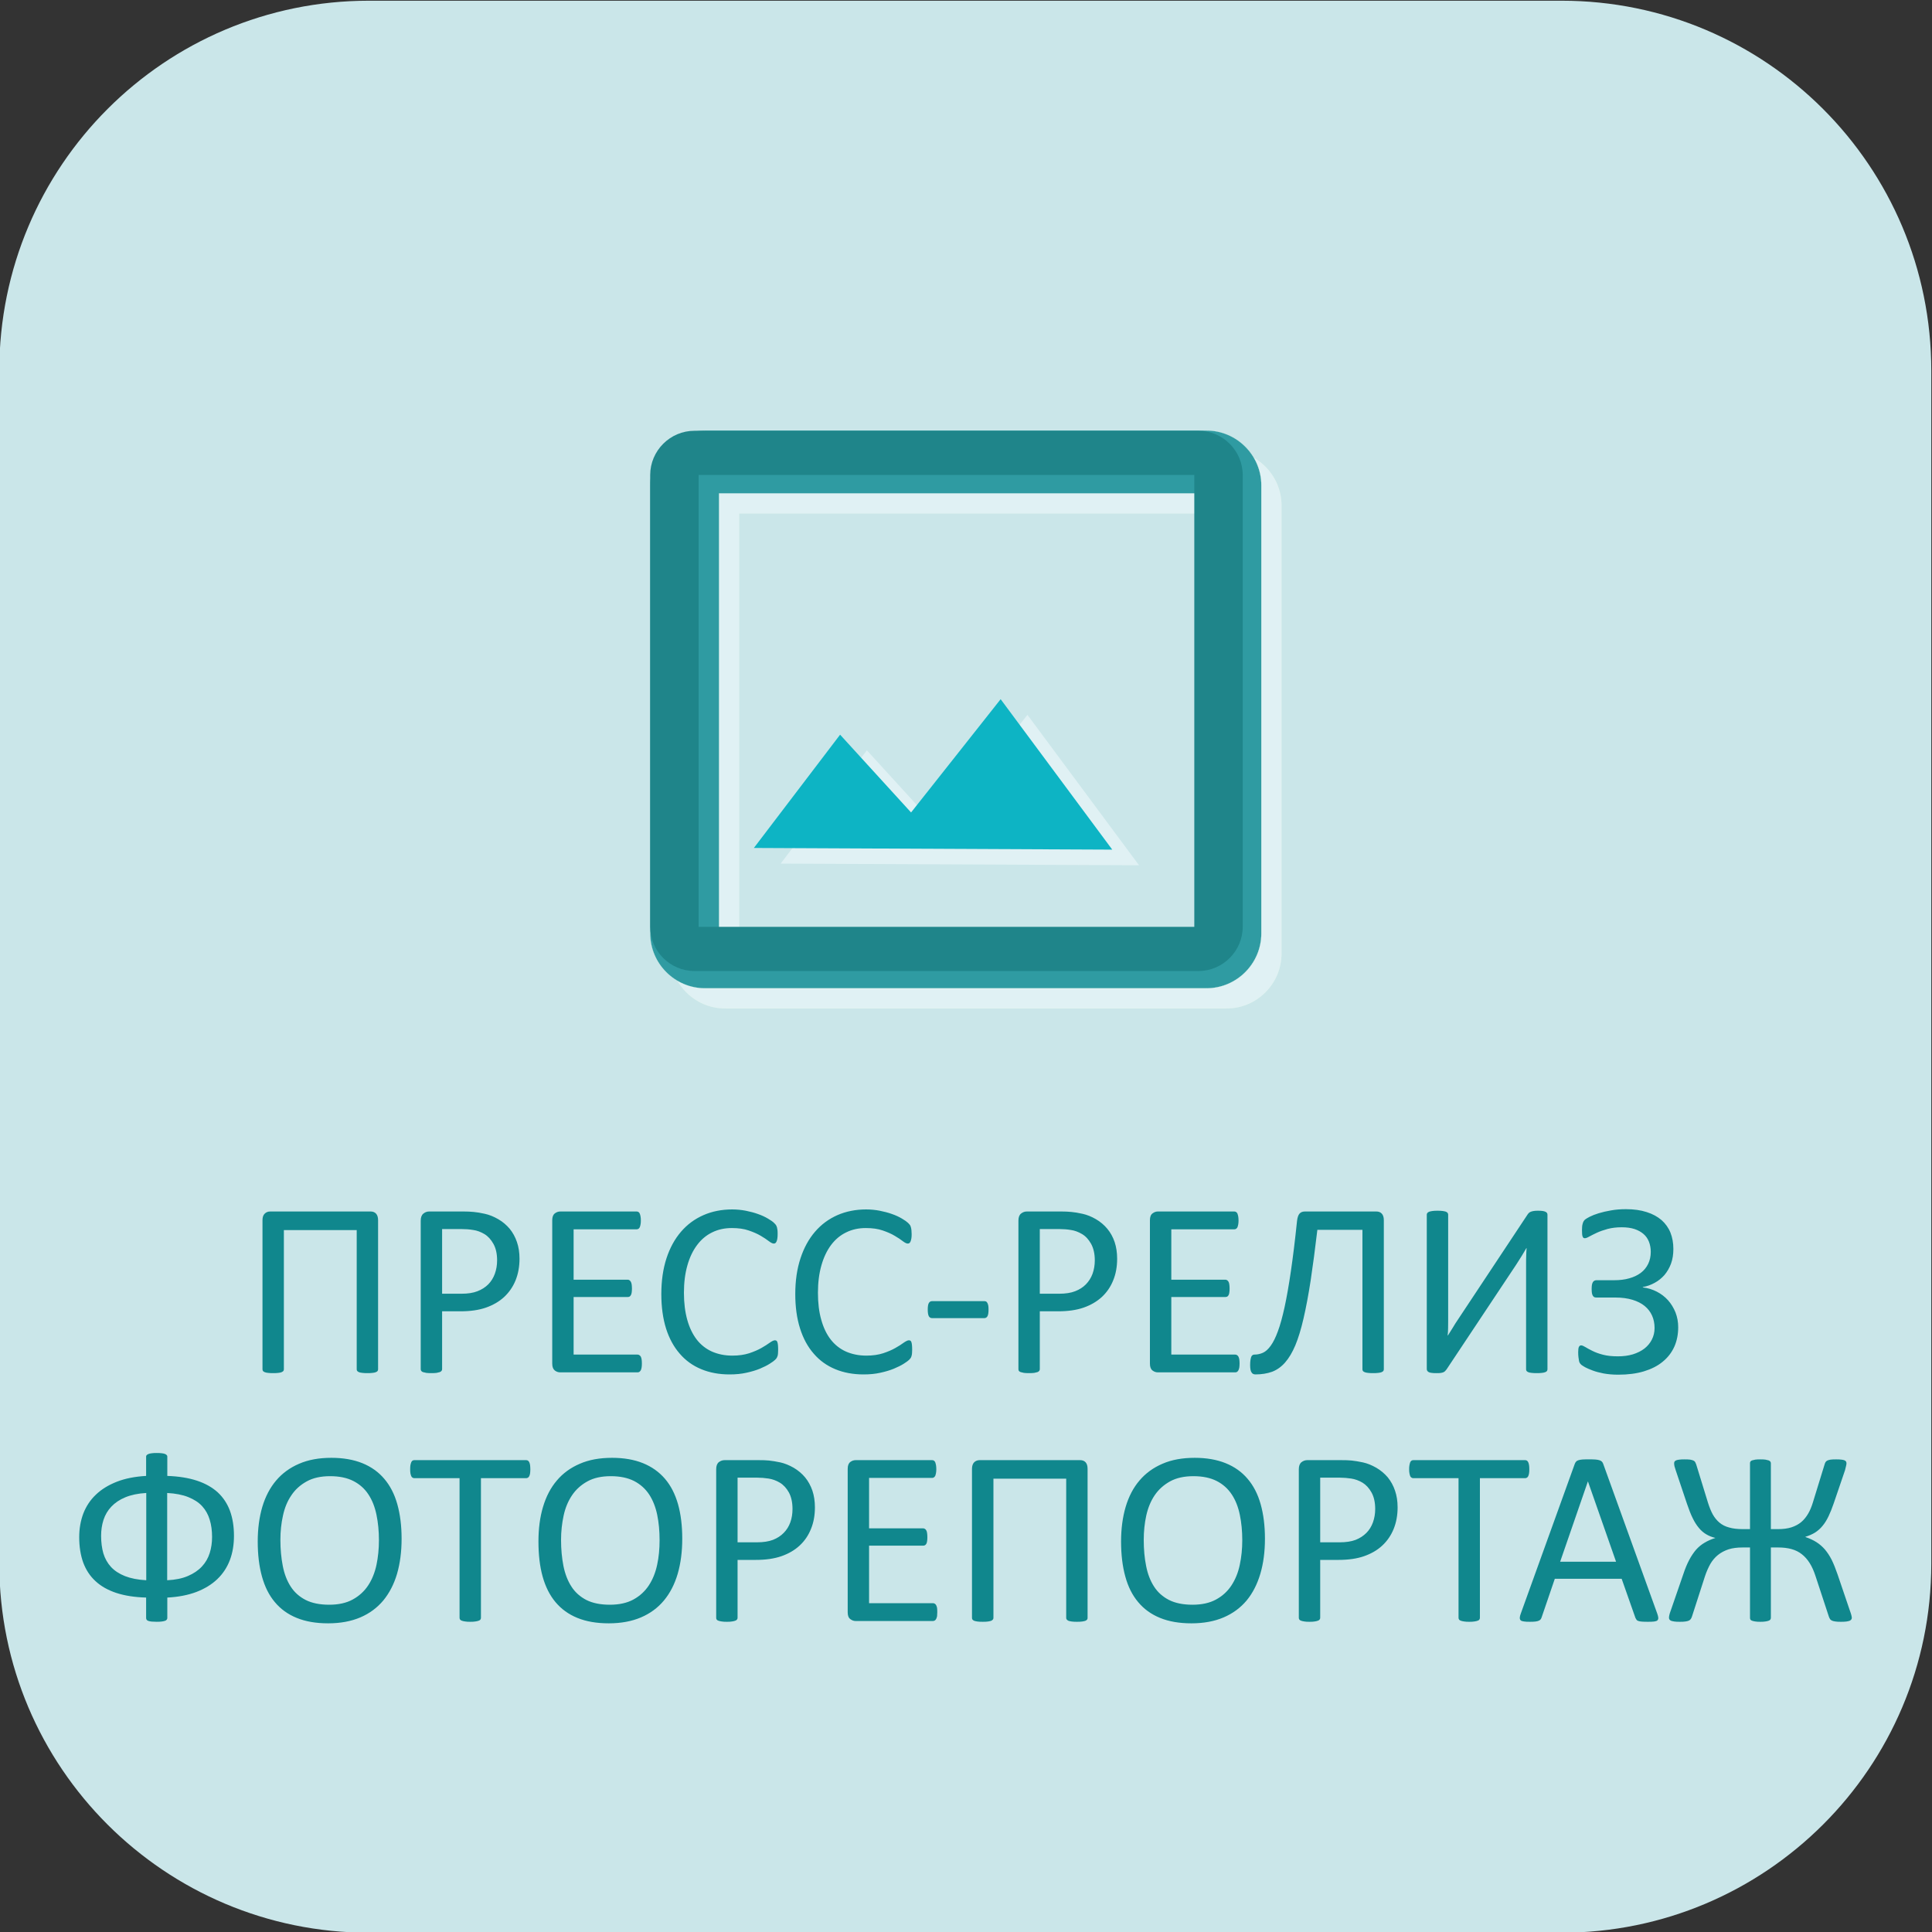
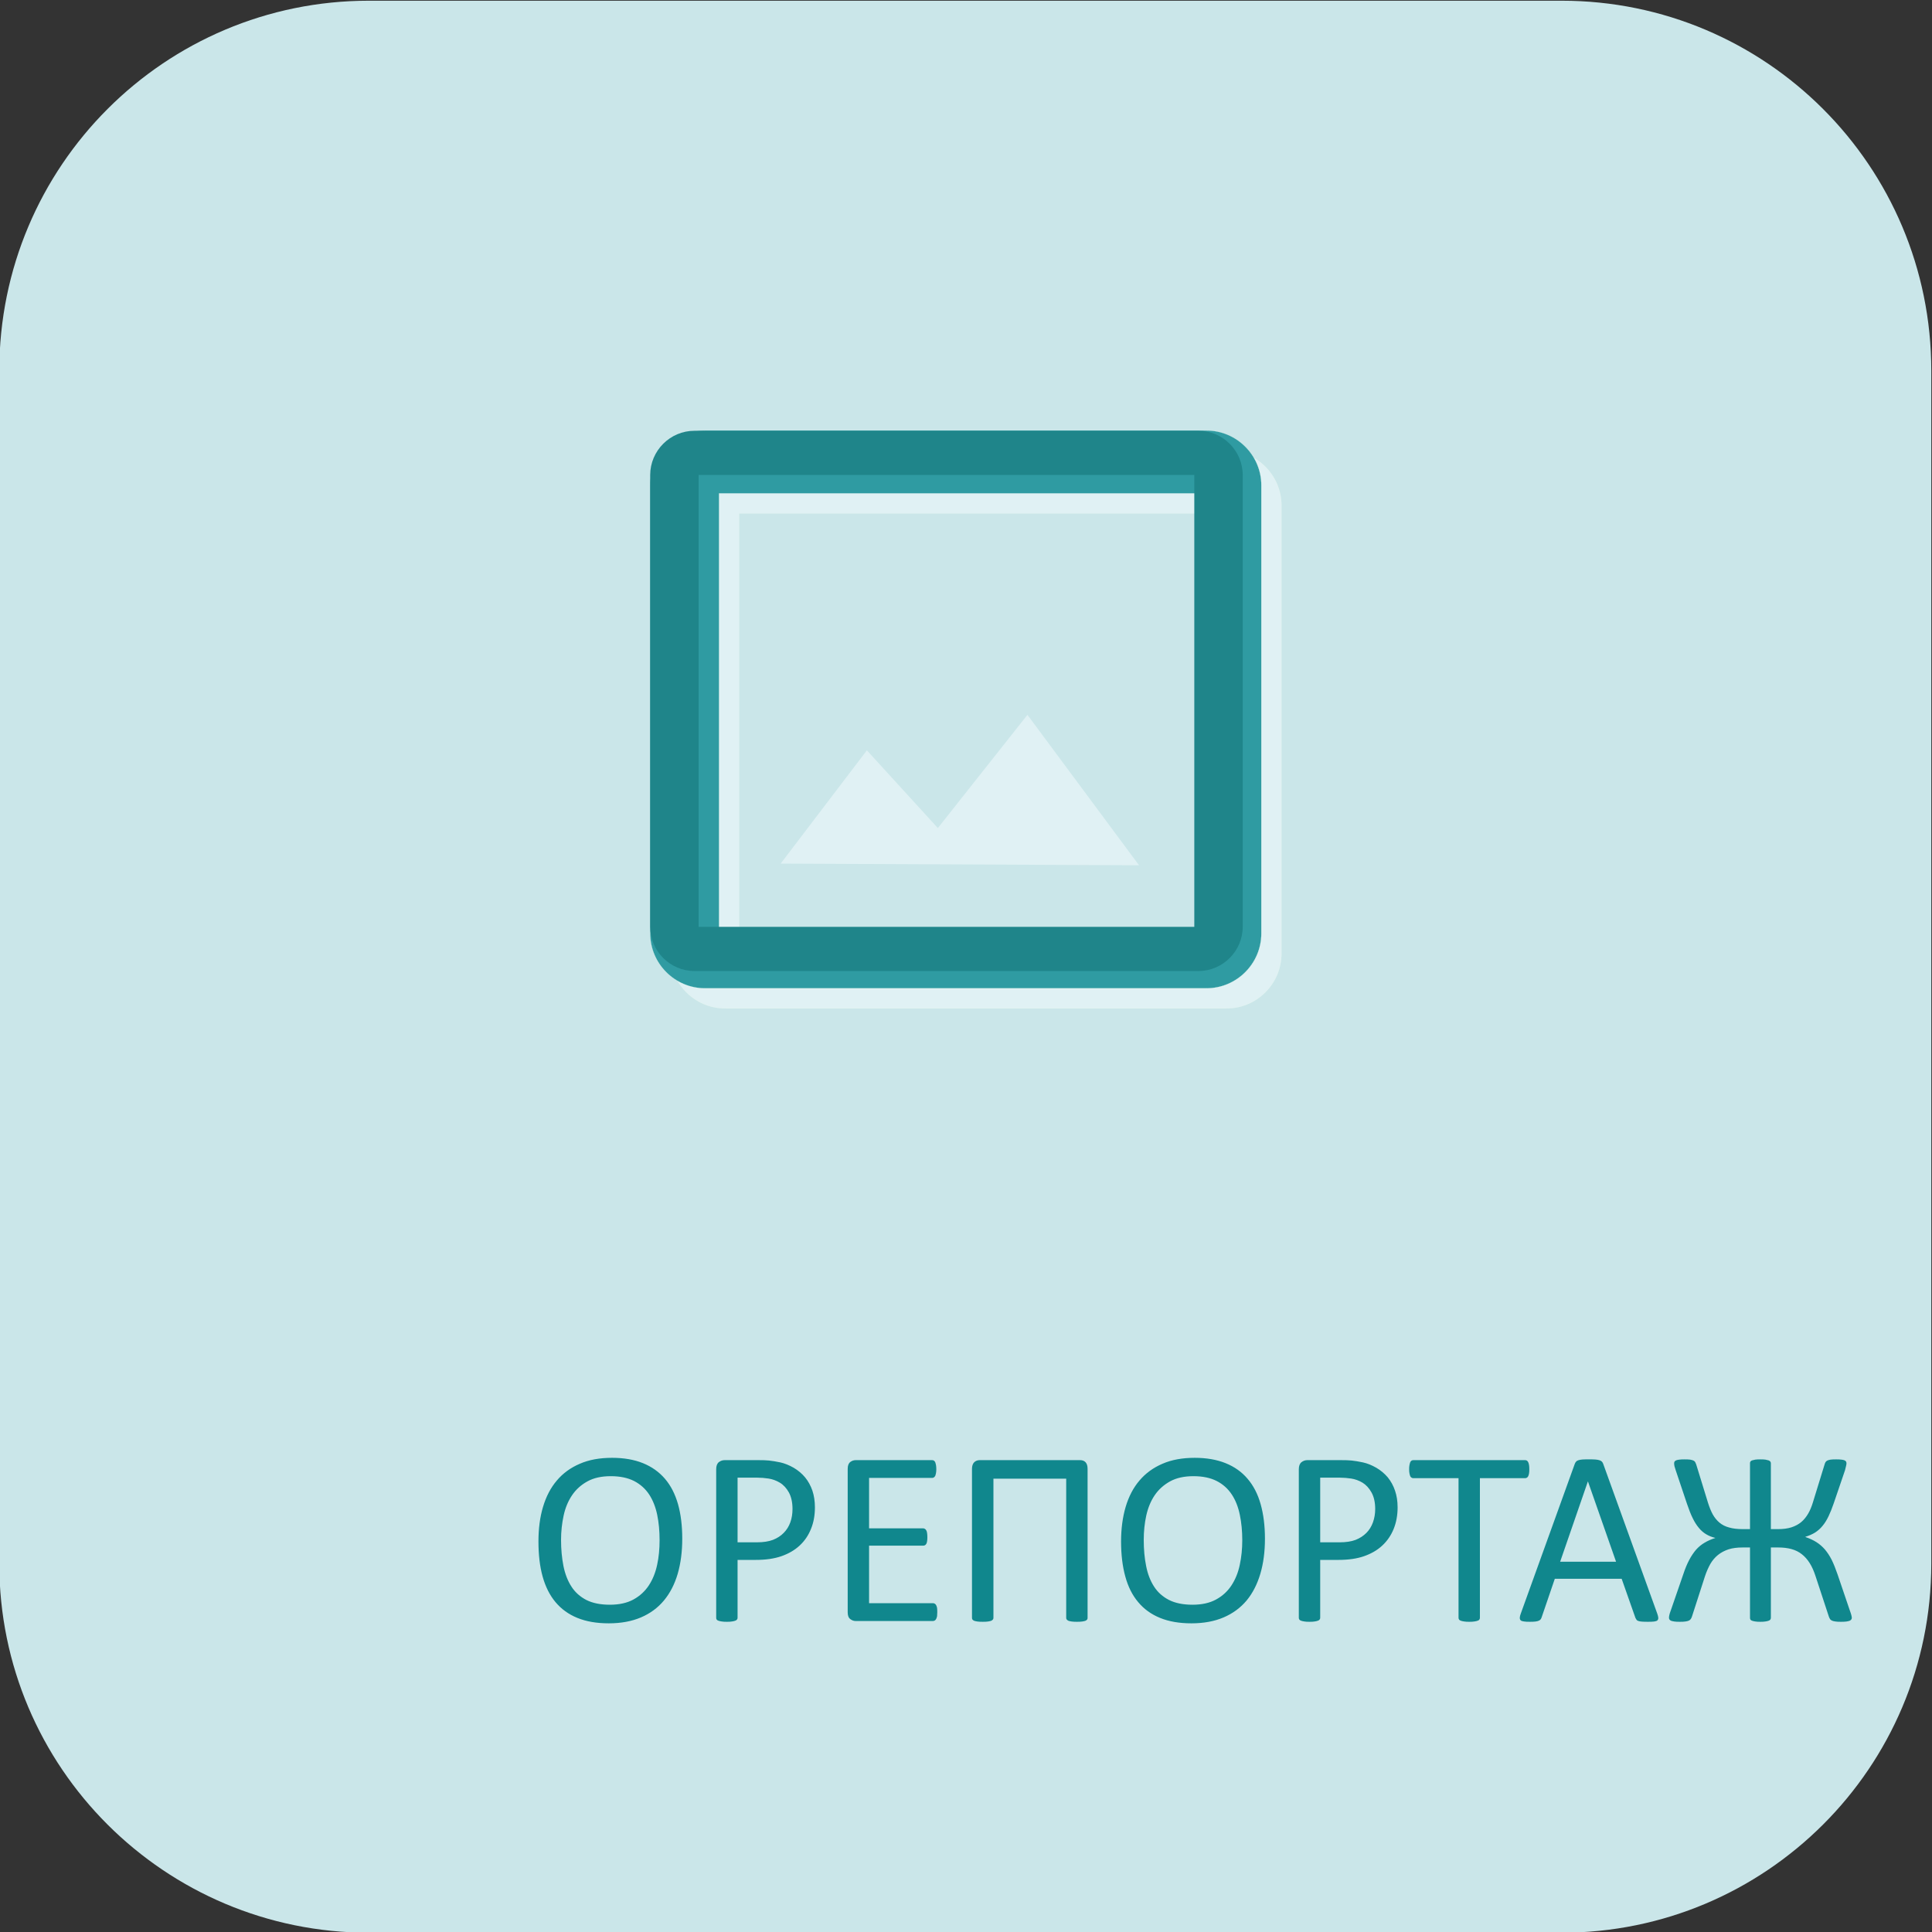
<svg xmlns="http://www.w3.org/2000/svg" xml:space="preserve" width="300px" height="300px" style="shape-rendering:geometricPrecision; text-rendering:geometricPrecision; image-rendering:optimizeQuality; fill-rule:evenodd; clip-rule:evenodd" viewBox="0 0 300 300">
  <rect x="0" y="0" width="300" height="300" fill="#333333" stroke="none" />
  <defs>
    <style type="text/css">  .str0 {stroke:#F2FFED;stroke-width:0.02;stroke-miterlimit:22.926} .fil4 {fill:#0DB4C4} .fil3 {fill:#1F858A} .fil2 {fill:#2F9BA2} .fil1 {fill:#E0F1F4} .fil0 {fill:#CAE6E9;fill-rule:nonzero} .fil5 {fill:#10878D;fill-rule:nonzero}  </style>
  </defs>
  <g id="Слой_x0020_1">
    <path class="fil0" d="M242.48 300.11l-185.19 0c-31.69,0 -57.4,-25.66 -57.4,-57.31l0 -185.24c0,-31.78 25.71,-57.45 57.4,-57.45l185.19 0c31.71,0 57.41,25.67 57.41,57.45l0 185.24c0,31.65 -25.7,57.31 -57.41,57.31z" />
  </g>
  <g id="Слой_x0020_1_0">
    <g id="_2296727010400">
      <path class="fil1 str0" d="M112.59 69.97l77.88 0c4.68,0 8.51,3.83 8.51,8.51l0 69.59c0,4.69 -3.83,8.51 -8.51,8.51l-77.88 0c-4.68,0 -8.51,-3.82 -8.51,-8.51l0 -69.59c0,-4.68 3.83,-8.51 8.51,-8.51zm2.18 9.76l76.46 0 0 69.73 -76.46 0 0 -69.73z" />
      <path class="fil2 str0" d="M109.47 66.85l77.88 0c4.68,0 8.51,3.83 8.51,8.51l0 69.59c0,4.68 -3.83,8.51 -8.51,8.51l-77.88 0c-4.68,0 -8.51,-3.83 -8.51,-8.51l0 -69.59c0,-4.68 3.83,-8.51 8.51,-8.51zm2.18 9.76l76.46 0 0 69.73 -76.46 0 0 -69.73z" />
      <path class="fil3" d="M107.84 66.89l78.25 0c3.79,0 6.88,3.1 6.88,6.88l0 70.13c0,3.78 -3.09,6.88 -6.88,6.88l-78.25 0c-3.79,0 -6.88,-3.1 -6.88,-6.88l0 -70.13c0,-3.78 3.09,-6.88 6.88,-6.88zm0.64 6.86l76.97 0 0 70.17 -76.97 0 0 -70.17z" />
      <polygon class="fil1" points="134.61,116.51 121.22,134.1 176.87,134.36 159.54,111 145.63,128.58 " />
-       <polygon class="fil4" points="130.45,114.08 117.06,131.67 172.71,131.93 155.38,108.57 141.47,126.16 " />
    </g>
    <g id="_1650698860064">
-       <path class="fil5" d="M58.71 212.62c0,0.11 -0.03,0.19 -0.08,0.27 -0.05,0.06 -0.14,0.13 -0.27,0.18 -0.13,0.05 -0.3,0.09 -0.51,0.11 -0.22,0.03 -0.48,0.04 -0.8,0.04 -0.31,0 -0.58,-0.01 -0.79,-0.04 -0.22,-0.02 -0.39,-0.06 -0.52,-0.11 -0.12,-0.05 -0.21,-0.12 -0.27,-0.18 -0.06,-0.08 -0.08,-0.16 -0.08,-0.27l0 -21.61 -11.31 0 0 21.61c0,0.11 -0.03,0.19 -0.08,0.27 -0.06,0.06 -0.16,0.13 -0.27,0.18 -0.13,0.05 -0.29,0.09 -0.51,0.11 -0.21,0.03 -0.48,0.04 -0.8,0.04 -0.32,0 -0.59,-0.01 -0.8,-0.04 -0.21,-0.02 -0.39,-0.06 -0.51,-0.11 -0.13,-0.05 -0.22,-0.12 -0.27,-0.18 -0.05,-0.08 -0.08,-0.16 -0.08,-0.27l0 -23.15c0,-0.45 0.11,-0.79 0.34,-1.01 0.23,-0.23 0.51,-0.34 0.86,-0.34l15.59 0c0.36,0 0.64,0.11 0.85,0.34 0.2,0.22 0.31,0.56 0.31,1.01l0 23.15zm21.96 -17.18c0,1.25 -0.21,2.38 -0.62,3.39 -0.41,1 -1,1.85 -1.77,2.57 -0.76,0.7 -1.7,1.25 -2.81,1.64 -1.11,0.39 -2.44,0.58 -3.99,0.58l-2.83 0 0 8.98c0,0.11 -0.03,0.2 -0.09,0.27 -0.06,0.08 -0.15,0.14 -0.27,0.19 -0.12,0.04 -0.29,0.08 -0.5,0.12 -0.21,0.03 -0.48,0.04 -0.8,0.04 -0.32,0 -0.59,-0.01 -0.8,-0.04 -0.22,-0.04 -0.39,-0.08 -0.51,-0.12 -0.13,-0.05 -0.22,-0.11 -0.27,-0.19 -0.05,-0.07 -0.08,-0.16 -0.08,-0.27l0 -23.05c0,-0.51 0.14,-0.88 0.41,-1.1 0.27,-0.22 0.56,-0.33 0.9,-0.33l5.34 0c0.54,0 1.06,0.02 1.56,0.07 0.49,0.04 1.08,0.14 1.75,0.29 0.68,0.15 1.36,0.42 2.07,0.83 0.7,0.4 1.29,0.91 1.79,1.5 0.48,0.59 0.86,1.28 1.12,2.05 0.27,0.78 0.4,1.64 0.4,2.58zm-3.48 0.26c0,-1.02 -0.19,-1.87 -0.57,-2.55 -0.38,-0.68 -0.85,-1.2 -1.41,-1.53 -0.56,-0.33 -1.14,-0.55 -1.74,-0.63 -0.6,-0.1 -1.18,-0.14 -1.75,-0.14l-3.07 0 0 10.04 3 0c1,0 1.84,-0.13 2.49,-0.39 0.67,-0.26 1.22,-0.61 1.68,-1.07 0.45,-0.46 0.79,-1.01 1.02,-1.64 0.23,-0.64 0.35,-1.34 0.35,-2.09zm22.48 16.03c0,0.24 -0.01,0.44 -0.04,0.61 -0.03,0.17 -0.07,0.32 -0.13,0.44 -0.07,0.11 -0.14,0.19 -0.23,0.25 -0.08,0.05 -0.17,0.07 -0.28,0.07l-12 0c-0.29,0 -0.58,-0.09 -0.84,-0.29 -0.26,-0.21 -0.4,-0.56 -0.4,-1.06l0 -22.28c0,-0.5 0.14,-0.85 0.4,-1.05 0.26,-0.2 0.55,-0.3 0.84,-0.3l11.86 0c0.11,0 0.2,0.03 0.29,0.08 0.08,0.05 0.15,0.13 0.2,0.25 0.05,0.12 0.09,0.26 0.12,0.43 0.04,0.18 0.05,0.39 0.05,0.65 0,0.24 -0.01,0.43 -0.05,0.61 -0.03,0.17 -0.07,0.32 -0.12,0.43 -0.05,0.11 -0.13,0.19 -0.2,0.24 -0.09,0.05 -0.18,0.08 -0.29,0.08l-9.78 0 0 7.82 8.4 0c0.1,0 0.2,0.03 0.28,0.09 0.08,0.06 0.15,0.14 0.21,0.24 0.06,0.11 0.1,0.25 0.13,0.43 0.02,0.18 0.04,0.39 0.04,0.64 0,0.23 -0.02,0.43 -0.04,0.59 -0.03,0.18 -0.07,0.31 -0.13,0.41 -0.06,0.11 -0.13,0.18 -0.21,0.23 -0.08,0.04 -0.18,0.06 -0.28,0.06l-8.4 0 0 8.94 9.92 0c0.11,0 0.2,0.02 0.28,0.08 0.09,0.05 0.16,0.13 0.23,0.23 0.06,0.12 0.1,0.26 0.13,0.43 0.03,0.17 0.04,0.39 0.04,0.65zm21.16 -2.14c0,0.2 -0.01,0.38 -0.02,0.54 -0.01,0.15 -0.03,0.28 -0.06,0.4 -0.04,0.11 -0.08,0.22 -0.13,0.31 -0.05,0.08 -0.14,0.2 -0.27,0.32 -0.13,0.13 -0.4,0.33 -0.81,0.59 -0.42,0.27 -0.93,0.52 -1.54,0.78 -0.61,0.25 -1.31,0.46 -2.1,0.63 -0.8,0.18 -1.66,0.26 -2.61,0.26 -1.62,0 -3.09,-0.27 -4.39,-0.81 -1.31,-0.54 -2.43,-1.34 -3.34,-2.4 -0.92,-1.05 -1.64,-2.36 -2.13,-3.9 -0.49,-1.56 -0.74,-3.35 -0.74,-5.37 0,-2.07 0.27,-3.92 0.8,-5.55 0.53,-1.62 1.28,-2.99 2.25,-4.12 0.97,-1.13 2.12,-1.98 3.48,-2.58 1.34,-0.59 2.84,-0.89 4.47,-0.89 0.72,0 1.43,0.07 2.11,0.2 0.68,0.14 1.32,0.3 1.89,0.51 0.58,0.2 1.1,0.44 1.55,0.71 0.45,0.26 0.77,0.49 0.94,0.66 0.18,0.17 0.29,0.3 0.34,0.39 0.05,0.09 0.09,0.2 0.13,0.32 0.03,0.13 0.06,0.27 0.08,0.44 0.02,0.17 0.02,0.36 0.02,0.6 0,0.26 -0.01,0.48 -0.04,0.65 -0.02,0.19 -0.06,0.34 -0.12,0.47 -0.04,0.11 -0.11,0.21 -0.18,0.27 -0.07,0.05 -0.16,0.08 -0.26,0.08 -0.18,0 -0.43,-0.12 -0.76,-0.37 -0.32,-0.25 -0.74,-0.53 -1.25,-0.83 -0.52,-0.31 -1.14,-0.58 -1.87,-0.83 -0.74,-0.26 -1.61,-0.38 -2.63,-0.38 -1.12,0 -2.14,0.22 -3.05,0.67 -0.91,0.44 -1.7,1.1 -2.34,1.96 -0.65,0.86 -1.16,1.92 -1.51,3.16 -0.36,1.25 -0.54,2.67 -0.54,4.26 0,1.59 0.18,3 0.52,4.21 0.34,1.22 0.84,2.24 1.47,3.06 0.64,0.82 1.43,1.44 2.36,1.86 0.94,0.41 1.99,0.63 3.17,0.63 1,0 1.87,-0.13 2.62,-0.37 0.74,-0.25 1.37,-0.52 1.9,-0.82 0.52,-0.3 0.95,-0.57 1.29,-0.82 0.34,-0.24 0.6,-0.37 0.79,-0.37 0.1,0 0.18,0.02 0.24,0.06 0.07,0.04 0.11,0.11 0.15,0.22 0.04,0.11 0.07,0.26 0.09,0.46 0.02,0.19 0.03,0.43 0.03,0.73zm20.81 0c0,0.2 -0.01,0.38 -0.02,0.54 -0.02,0.15 -0.03,0.28 -0.07,0.4 -0.03,0.11 -0.07,0.22 -0.12,0.31 -0.06,0.08 -0.15,0.2 -0.27,0.32 -0.13,0.13 -0.4,0.33 -0.81,0.59 -0.42,0.27 -0.93,0.52 -1.55,0.78 -0.61,0.25 -1.31,0.46 -2.1,0.63 -0.79,0.18 -1.66,0.26 -2.6,0.26 -1.62,0 -3.09,-0.27 -4.39,-0.81 -1.31,-0.54 -2.43,-1.34 -3.34,-2.4 -0.93,-1.05 -1.64,-2.36 -2.13,-3.9 -0.5,-1.56 -0.75,-3.35 -0.75,-5.37 0,-2.07 0.27,-3.92 0.81,-5.55 0.53,-1.62 1.28,-2.99 2.25,-4.12 0.97,-1.13 2.12,-1.98 3.47,-2.58 1.35,-0.59 2.84,-0.89 4.48,-0.89 0.72,0 1.43,0.07 2.1,0.2 0.69,0.14 1.32,0.3 1.9,0.51 0.58,0.2 1.1,0.44 1.55,0.71 0.45,0.26 0.76,0.49 0.94,0.66 0.17,0.17 0.29,0.3 0.34,0.39 0.05,0.09 0.09,0.2 0.12,0.32 0.04,0.13 0.06,0.27 0.08,0.44 0.02,0.17 0.03,0.36 0.03,0.6 0,0.26 -0.01,0.48 -0.04,0.65 -0.03,0.19 -0.07,0.34 -0.12,0.47 -0.05,0.11 -0.11,0.21 -0.18,0.27 -0.07,0.05 -0.16,0.08 -0.26,0.08 -0.19,0 -0.44,-0.12 -0.77,-0.37 -0.32,-0.25 -0.73,-0.53 -1.25,-0.83 -0.51,-0.31 -1.13,-0.58 -1.86,-0.83 -0.74,-0.26 -1.62,-0.38 -2.64,-0.38 -1.12,0 -2.13,0.22 -3.04,0.67 -0.92,0.44 -1.7,1.1 -2.35,1.96 -0.64,0.86 -1.15,1.92 -1.5,3.16 -0.36,1.25 -0.54,2.67 -0.54,4.26 0,1.59 0.17,3 0.52,4.21 0.34,1.22 0.83,2.24 1.47,3.06 0.64,0.82 1.43,1.44 2.36,1.86 0.94,0.41 1.99,0.63 3.17,0.63 0.99,0 1.87,-0.13 2.61,-0.37 0.75,-0.25 1.38,-0.52 1.9,-0.82 0.53,-0.3 0.96,-0.57 1.29,-0.82 0.35,-0.24 0.61,-0.37 0.8,-0.37 0.09,0 0.17,0.02 0.24,0.06 0.06,0.04 0.11,0.11 0.15,0.22 0.04,0.11 0.07,0.26 0.09,0.46 0.02,0.19 0.03,0.43 0.03,0.73zm11.86 -6.24c0,0.5 -0.06,0.85 -0.17,1.04 -0.12,0.2 -0.28,0.29 -0.5,0.29l-8.08 0c-0.23,0 -0.4,-0.09 -0.52,-0.29 -0.11,-0.21 -0.17,-0.55 -0.17,-1.04 0,-0.49 0.06,-0.83 0.17,-1.02 0.12,-0.2 0.29,-0.29 0.52,-0.29l8.08 0c0.1,0 0.19,0.02 0.28,0.05 0.08,0.04 0.15,0.12 0.21,0.23 0.06,0.1 0.1,0.24 0.14,0.41 0.03,0.17 0.04,0.37 0.04,0.62zm19.97 -7.91c0,1.25 -0.2,2.38 -0.62,3.39 -0.4,1 -0.99,1.85 -1.76,2.57 -0.77,0.7 -1.7,1.25 -2.81,1.64 -1.12,0.39 -2.44,0.58 -3.99,0.58l-2.83 0 0 8.98c0,0.11 -0.03,0.2 -0.09,0.27 -0.06,0.08 -0.15,0.14 -0.27,0.19 -0.12,0.04 -0.29,0.08 -0.5,0.12 -0.22,0.03 -0.48,0.04 -0.8,0.04 -0.33,0 -0.59,-0.01 -0.81,-0.04 -0.21,-0.04 -0.38,-0.08 -0.5,-0.12 -0.14,-0.05 -0.22,-0.11 -0.28,-0.19 -0.05,-0.07 -0.07,-0.16 -0.07,-0.27l0 -23.05c0,-0.51 0.13,-0.88 0.4,-1.1 0.27,-0.22 0.57,-0.33 0.91,-0.33l5.34 0c0.54,0 1.06,0.02 1.56,0.07 0.49,0.04 1.08,0.14 1.75,0.29 0.68,0.15 1.36,0.42 2.07,0.83 0.69,0.4 1.29,0.91 1.78,1.5 0.49,0.59 0.87,1.28 1.13,2.05 0.26,0.78 0.39,1.64 0.39,2.58zm-3.47 0.26c0,-1.02 -0.2,-1.87 -0.57,-2.55 -0.38,-0.68 -0.85,-1.2 -1.42,-1.53 -0.56,-0.33 -1.14,-0.55 -1.73,-0.63 -0.6,-0.1 -1.19,-0.14 -1.75,-0.14l-3.07 0 0 10.04 2.99 0c1.01,0 1.84,-0.13 2.5,-0.39 0.67,-0.26 1.22,-0.61 1.67,-1.07 0.45,-0.46 0.8,-1.01 1.03,-1.64 0.23,-0.64 0.35,-1.34 0.35,-2.09zm22.48 16.03c0,0.24 -0.02,0.44 -0.04,0.61 -0.03,0.17 -0.08,0.32 -0.14,0.44 -0.06,0.11 -0.13,0.19 -0.22,0.25 -0.09,0.05 -0.18,0.07 -0.28,0.07l-12 0c-0.3,0 -0.58,-0.09 -0.84,-0.29 -0.27,-0.21 -0.4,-0.56 -0.4,-1.06l0 -22.28c0,-0.5 0.13,-0.85 0.4,-1.05 0.26,-0.2 0.54,-0.3 0.84,-0.3l11.86 0c0.1,0 0.2,0.03 0.28,0.08 0.09,0.05 0.15,0.13 0.21,0.25 0.04,0.12 0.09,0.26 0.12,0.43 0.03,0.18 0.05,0.39 0.05,0.65 0,0.24 -0.02,0.43 -0.05,0.61 -0.03,0.17 -0.08,0.32 -0.12,0.43 -0.06,0.11 -0.13,0.19 -0.21,0.24 -0.08,0.05 -0.18,0.08 -0.28,0.08l-9.78 0 0 7.82 8.39 0c0.11,0 0.2,0.03 0.29,0.09 0.08,0.06 0.15,0.14 0.21,0.24 0.06,0.11 0.1,0.25 0.12,0.43 0.03,0.18 0.04,0.39 0.04,0.64 0,0.23 -0.01,0.43 -0.04,0.59 -0.02,0.18 -0.06,0.31 -0.12,0.41 -0.06,0.11 -0.13,0.18 -0.21,0.23 -0.09,0.04 -0.18,0.06 -0.29,0.06l-8.39 0 0 8.94 9.92 0c0.1,0 0.19,0.02 0.28,0.08 0.09,0.05 0.16,0.13 0.22,0.23 0.06,0.12 0.11,0.26 0.14,0.43 0.02,0.17 0.04,0.39 0.04,0.65zm22.4 0.89c0,0.11 -0.03,0.19 -0.08,0.27 -0.06,0.06 -0.14,0.13 -0.27,0.18 -0.13,0.05 -0.3,0.09 -0.51,0.11 -0.22,0.03 -0.48,0.04 -0.8,0.04 -0.33,0 -0.59,-0.01 -0.81,-0.04 -0.21,-0.02 -0.38,-0.06 -0.5,-0.11 -0.14,-0.05 -0.22,-0.12 -0.27,-0.18 -0.06,-0.08 -0.08,-0.16 -0.08,-0.27l0 -21.65 -7 0c-0.35,2.97 -0.7,5.6 -1.04,7.86 -0.35,2.27 -0.72,4.23 -1.11,5.91 -0.38,1.66 -0.81,3.05 -1.27,4.16 -0.47,1.11 -1,2 -1.6,2.68 -0.59,0.67 -1.27,1.15 -2.02,1.43 -0.76,0.27 -1.62,0.41 -2.59,0.41 -0.12,0 -0.24,-0.03 -0.35,-0.08 -0.1,-0.05 -0.18,-0.13 -0.25,-0.25 -0.08,-0.12 -0.13,-0.26 -0.16,-0.45 -0.03,-0.17 -0.05,-0.4 -0.05,-0.66 0,-0.32 0.02,-0.58 0.05,-0.79 0.03,-0.21 0.08,-0.37 0.12,-0.5 0.06,-0.13 0.12,-0.22 0.21,-0.27 0.08,-0.06 0.18,-0.08 0.28,-0.08 0.48,0 0.92,-0.1 1.34,-0.29 0.42,-0.19 0.82,-0.56 1.2,-1.09 0.39,-0.54 0.76,-1.28 1.11,-2.24 0.36,-0.96 0.7,-2.21 1.04,-3.75 0.33,-1.53 0.66,-3.4 0.98,-5.59 0.32,-2.18 0.64,-4.77 0.95,-7.77 0.06,-0.54 0.19,-0.93 0.38,-1.15 0.2,-0.23 0.48,-0.34 0.85,-0.34l11.09 0c0.36,0 0.64,0.11 0.85,0.34 0.2,0.22 0.31,0.56 0.31,1.01l0 23.15zm25.41 0c0,0.11 -0.03,0.19 -0.08,0.27 -0.05,0.06 -0.14,0.13 -0.27,0.18 -0.13,0.05 -0.3,0.09 -0.51,0.11 -0.22,0.03 -0.49,0.04 -0.81,0.04 -0.31,0 -0.58,-0.01 -0.8,-0.04 -0.22,-0.02 -0.39,-0.06 -0.51,-0.11 -0.12,-0.05 -0.21,-0.12 -0.26,-0.18 -0.06,-0.08 -0.08,-0.16 -0.08,-0.27l0 -16.39c0,-0.4 0,-0.82 0.02,-1.24 0.01,-0.44 0.03,-0.83 0.06,-1.18l-0.04 0c-0.11,0.19 -0.22,0.38 -0.34,0.58 -0.12,0.21 -0.26,0.42 -0.39,0.65 -0.15,0.23 -0.29,0.45 -0.43,0.68 -0.14,0.22 -0.29,0.45 -0.42,0.66l-10.81 16.26c-0.08,0.11 -0.16,0.19 -0.23,0.27 -0.08,0.08 -0.18,0.14 -0.3,0.19 -0.12,0.04 -0.27,0.08 -0.44,0.1 -0.16,0.02 -0.37,0.02 -0.63,0.02 -0.3,0 -0.54,-0.01 -0.72,-0.04 -0.2,-0.02 -0.34,-0.06 -0.45,-0.12 -0.11,-0.06 -0.19,-0.13 -0.23,-0.21 -0.05,-0.07 -0.07,-0.17 -0.07,-0.29l0 -23.96c0,-0.09 0.03,-0.18 0.09,-0.25 0.06,-0.08 0.15,-0.14 0.29,-0.2 0.13,-0.04 0.31,-0.08 0.52,-0.11 0.21,-0.03 0.46,-0.04 0.76,-0.04 0.32,0 0.59,0.01 0.8,0.04 0.22,0.03 0.39,0.07 0.51,0.11 0.13,0.06 0.22,0.12 0.27,0.2 0.05,0.07 0.08,0.16 0.08,0.25l0 16.49c0,0.35 0,0.72 -0.01,1.12 0,0.4 -0.03,0.79 -0.07,1.16l0.04 0c0.21,-0.32 0.45,-0.71 0.73,-1.16 0.27,-0.46 0.56,-0.92 0.87,-1.37l10.79 -16.28c0.06,-0.09 0.14,-0.17 0.21,-0.24 0.08,-0.07 0.18,-0.13 0.3,-0.17 0.13,-0.05 0.27,-0.08 0.44,-0.11 0.17,-0.03 0.38,-0.04 0.64,-0.04 0.3,0 0.54,0.01 0.73,0.04 0.19,0.03 0.34,0.07 0.45,0.13 0.11,0.06 0.19,0.11 0.23,0.19 0.05,0.07 0.07,0.16 0.07,0.28l0 23.98zm20.3 -6.53c0,1.11 -0.2,2.12 -0.6,3.02 -0.41,0.91 -1.01,1.69 -1.8,2.33 -0.79,0.66 -1.77,1.15 -2.92,1.5 -1.16,0.35 -2.49,0.52 -4,0.52 -0.83,0 -1.59,-0.07 -2.26,-0.19 -0.66,-0.13 -1.24,-0.28 -1.73,-0.47 -0.49,-0.18 -0.87,-0.35 -1.15,-0.5 -0.27,-0.16 -0.47,-0.28 -0.58,-0.37 -0.11,-0.1 -0.19,-0.2 -0.25,-0.3 -0.06,-0.09 -0.1,-0.22 -0.12,-0.36 -0.03,-0.16 -0.06,-0.33 -0.08,-0.54 -0.03,-0.22 -0.04,-0.48 -0.04,-0.79 0,-0.4 0.04,-0.67 0.12,-0.81 0.07,-0.14 0.19,-0.22 0.34,-0.22 0.16,0 0.37,0.09 0.65,0.26 0.27,0.17 0.63,0.36 1.09,0.59 0.45,0.23 0.99,0.43 1.65,0.6 0.64,0.17 1.42,0.25 2.32,0.25 0.85,0 1.62,-0.1 2.32,-0.31 0.71,-0.22 1.3,-0.52 1.8,-0.9 0.49,-0.39 0.88,-0.85 1.15,-1.39 0.28,-0.55 0.42,-1.14 0.42,-1.8 0,-0.71 -0.13,-1.35 -0.39,-1.93 -0.26,-0.58 -0.64,-1.07 -1.15,-1.49 -0.5,-0.41 -1.14,-0.73 -1.89,-0.96 -0.77,-0.23 -1.64,-0.35 -2.63,-0.35l-2.94 0c-0.15,0 -0.27,-0.02 -0.36,-0.06 -0.09,-0.05 -0.17,-0.12 -0.23,-0.23 -0.06,-0.1 -0.11,-0.23 -0.14,-0.41 -0.02,-0.17 -0.04,-0.38 -0.04,-0.64 0,-0.25 0.02,-0.45 0.04,-0.61 0.03,-0.18 0.08,-0.31 0.14,-0.42 0.06,-0.11 0.14,-0.19 0.24,-0.24 0.1,-0.05 0.21,-0.08 0.33,-0.08l2.76 0c0.85,0 1.62,-0.09 2.32,-0.29 0.7,-0.19 1.3,-0.48 1.8,-0.85 0.49,-0.37 0.87,-0.83 1.14,-1.38 0.27,-0.55 0.41,-1.18 0.41,-1.88 0,-0.58 -0.1,-1.1 -0.28,-1.57 -0.19,-0.48 -0.47,-0.89 -0.85,-1.21 -0.38,-0.33 -0.84,-0.58 -1.4,-0.77 -0.56,-0.18 -1.22,-0.27 -1.97,-0.27 -0.83,0 -1.55,0.09 -2.2,0.26 -0.64,0.18 -1.19,0.37 -1.65,0.58 -0.46,0.22 -0.85,0.41 -1.18,0.59 -0.31,0.18 -0.55,0.27 -0.71,0.27 -0.08,0 -0.15,-0.02 -0.21,-0.06 -0.05,-0.04 -0.1,-0.1 -0.13,-0.2 -0.04,-0.09 -0.07,-0.23 -0.08,-0.39 -0.01,-0.17 -0.02,-0.38 -0.02,-0.62 0,-0.17 0.01,-0.33 0.02,-0.49 0.01,-0.16 0.03,-0.31 0.07,-0.43 0.03,-0.13 0.07,-0.25 0.12,-0.36 0.06,-0.11 0.13,-0.22 0.23,-0.32 0.11,-0.1 0.35,-0.25 0.73,-0.45 0.39,-0.2 0.87,-0.39 1.43,-0.56 0.56,-0.17 1.2,-0.32 1.91,-0.44 0.72,-0.13 1.49,-0.19 2.31,-0.19 1.23,0 2.31,0.15 3.22,0.45 0.93,0.29 1.69,0.71 2.32,1.25 0.61,0.54 1.08,1.2 1.38,1.95 0.3,0.76 0.45,1.61 0.45,2.53 0,0.85 -0.12,1.61 -0.37,2.29 -0.25,0.67 -0.6,1.26 -1.02,1.76 -0.44,0.49 -0.94,0.9 -1.52,1.21 -0.58,0.32 -1.19,0.54 -1.83,0.65l0 0.06c0.77,0.09 1.5,0.31 2.17,0.66 0.67,0.34 1.25,0.79 1.74,1.33 0.49,0.55 0.87,1.18 1.16,1.89 0.28,0.72 0.42,1.48 0.42,2.3zm-224.26 32.39c0,1.39 -0.21,2.65 -0.64,3.78 -0.43,1.13 -1.08,2.12 -1.95,2.95 -0.87,0.83 -1.95,1.49 -3.25,1.99 -1.3,0.49 -2.8,0.78 -4.51,0.87l0 3.18c0,0.09 -0.03,0.17 -0.09,0.25 -0.06,0.08 -0.15,0.14 -0.27,0.18 -0.13,0.05 -0.3,0.08 -0.51,0.11 -0.22,0.03 -0.48,0.04 -0.78,0.04 -0.3,0 -0.56,-0.01 -0.77,-0.03 -0.2,-0.02 -0.37,-0.05 -0.51,-0.1 -0.13,-0.04 -0.22,-0.1 -0.28,-0.18 -0.05,-0.08 -0.08,-0.17 -0.08,-0.27l0 -3.18c-1.77,-0.05 -3.32,-0.29 -4.63,-0.72 -1.3,-0.43 -2.38,-1.04 -3.23,-1.83 -0.85,-0.78 -1.48,-1.74 -1.91,-2.89 -0.41,-1.15 -0.62,-2.46 -0.62,-3.94 0,-1.34 0.22,-2.56 0.64,-3.68 0.44,-1.12 1.08,-2.1 1.95,-2.92 0.86,-0.83 1.94,-1.49 3.23,-2 1.3,-0.51 2.82,-0.81 4.57,-0.91l0 -3.02c0,-0.08 0.03,-0.15 0.09,-0.21 0.06,-0.07 0.16,-0.13 0.29,-0.18 0.14,-0.05 0.3,-0.09 0.51,-0.11 0.21,-0.03 0.46,-0.04 0.75,-0.04 0.3,0 0.56,0.01 0.78,0.04 0.21,0.02 0.38,0.06 0.51,0.11 0.12,0.05 0.21,0.11 0.27,0.18 0.06,0.06 0.09,0.13 0.09,0.21l0 3.02c1.77,0.06 3.31,0.31 4.61,0.74 1.3,0.43 2.37,1.04 3.22,1.81 0.84,0.78 1.48,1.74 1.9,2.87 0.41,1.13 0.62,2.42 0.62,3.88zm-3.4 0.18c0,-0.99 -0.12,-1.89 -0.37,-2.69 -0.24,-0.8 -0.63,-1.5 -1.17,-2.09 -0.54,-0.59 -1.26,-1.05 -2.15,-1.41 -0.89,-0.36 -1.99,-0.57 -3.28,-0.64l0 13.55c1.27,-0.06 2.34,-0.28 3.22,-0.66 0.89,-0.38 1.61,-0.87 2.17,-1.47 0.56,-0.6 0.96,-1.29 1.21,-2.08 0.25,-0.78 0.37,-1.62 0.37,-2.51zm-10.22 -6.83c-1.27,0.07 -2.36,0.3 -3.25,0.67 -0.9,0.37 -1.61,0.86 -2.17,1.45 -0.56,0.59 -0.96,1.27 -1.22,2.06 -0.25,0.78 -0.37,1.6 -0.37,2.48 0,1 0.12,1.91 0.35,2.72 0.25,0.81 0.64,1.51 1.19,2.11 0.55,0.59 1.27,1.06 2.17,1.42 0.9,0.35 2,0.57 3.3,0.64l0 -13.55zm39.65 7.1c0,2.02 -0.24,3.84 -0.71,5.46 -0.48,1.62 -1.2,3 -2.14,4.14 -0.95,1.13 -2.13,2.01 -3.56,2.62 -1.43,0.61 -3.1,0.92 -5,0.92 -1.88,0 -3.5,-0.28 -4.87,-0.84 -1.38,-0.56 -2.51,-1.38 -3.4,-2.45 -0.9,-1.06 -1.56,-2.39 -2,-3.97 -0.44,-1.58 -0.66,-3.4 -0.66,-5.45 0,-1.97 0.24,-3.77 0.71,-5.37 0.48,-1.61 1.2,-2.98 2.15,-4.1 0.95,-1.12 2.14,-1.99 3.57,-2.6 1.43,-0.62 3.09,-0.92 5,-0.92 1.84,0 3.44,0.28 4.81,0.83 1.36,0.55 2.5,1.36 3.4,2.42 0.91,1.06 1.59,2.37 2.03,3.94 0.44,1.56 0.67,3.35 0.67,5.37zm-3.52 0.23c0,-1.41 -0.13,-2.73 -0.38,-3.94 -0.25,-1.21 -0.66,-2.27 -1.25,-3.16 -0.58,-0.89 -1.36,-1.59 -2.34,-2.09 -0.98,-0.5 -2.18,-0.75 -3.62,-0.75 -1.44,0 -2.65,0.27 -3.62,0.81 -0.98,0.54 -1.78,1.25 -2.38,2.15 -0.62,0.9 -1.05,1.95 -1.31,3.16 -0.27,1.2 -0.4,2.45 -0.4,3.78 0,1.47 0.13,2.81 0.37,4.04 0.24,1.24 0.65,2.3 1.23,3.2 0.57,0.89 1.35,1.58 2.32,2.08 0.97,0.49 2.19,0.74 3.65,0.74 1.46,0 2.68,-0.27 3.66,-0.81 0.99,-0.54 1.79,-1.27 2.4,-2.19 0.6,-0.91 1.03,-1.98 1.29,-3.19 0.25,-1.2 0.38,-2.48 0.38,-3.83zm23.51 -11.01c0,0.24 -0.02,0.45 -0.04,0.63 -0.03,0.18 -0.07,0.32 -0.13,0.44 -0.06,0.1 -0.12,0.19 -0.21,0.23 -0.08,0.06 -0.18,0.08 -0.27,0.08l-7.02 0 0 21.68c0,0.1 -0.03,0.19 -0.08,0.27 -0.05,0.08 -0.14,0.14 -0.27,0.18 -0.13,0.05 -0.3,0.09 -0.51,0.12 -0.22,0.04 -0.48,0.05 -0.8,0.05 -0.31,0 -0.58,-0.01 -0.79,-0.05 -0.22,-0.03 -0.4,-0.07 -0.52,-0.12 -0.13,-0.04 -0.22,-0.1 -0.27,-0.18 -0.06,-0.08 -0.08,-0.17 -0.08,-0.27l0 -21.68 -7.02 0c-0.1,0 -0.19,-0.02 -0.28,-0.08 -0.08,-0.04 -0.15,-0.13 -0.2,-0.23 -0.05,-0.12 -0.09,-0.26 -0.13,-0.44 -0.03,-0.18 -0.04,-0.39 -0.04,-0.63 0,-0.25 0.01,-0.46 0.04,-0.65 0.04,-0.18 0.08,-0.33 0.13,-0.45 0.05,-0.11 0.12,-0.2 0.2,-0.25 0.09,-0.05 0.18,-0.07 0.28,-0.07l17.36 0c0.09,0 0.19,0.02 0.27,0.07 0.09,0.05 0.15,0.14 0.21,0.25 0.06,0.12 0.1,0.27 0.13,0.45 0.02,0.19 0.04,0.4 0.04,0.65z" />
      <path class="fil5" d="M105.94 238.93c0,2.02 -0.24,3.84 -0.71,5.46 -0.48,1.62 -1.19,3 -2.14,4.14 -0.94,1.13 -2.13,2.01 -3.56,2.62 -1.43,0.61 -3.1,0.92 -5,0.92 -1.88,0 -3.5,-0.28 -4.87,-0.84 -1.38,-0.56 -2.5,-1.38 -3.4,-2.45 -0.89,-1.06 -1.56,-2.39 -2,-3.97 -0.44,-1.58 -0.65,-3.4 -0.65,-5.45 0,-1.97 0.23,-3.77 0.71,-5.37 0.48,-1.61 1.19,-2.98 2.15,-4.1 0.94,-1.12 2.14,-1.99 3.57,-2.6 1.42,-0.62 3.09,-0.92 5,-0.92 1.84,0 3.44,0.28 4.8,0.83 1.36,0.55 2.5,1.36 3.41,2.42 0.91,1.06 1.58,2.37 2.03,3.94 0.44,1.56 0.66,3.35 0.66,5.37zm-3.52 0.23c0,-1.41 -0.12,-2.73 -0.37,-3.94 -0.25,-1.21 -0.67,-2.27 -1.25,-3.16 -0.59,-0.89 -1.37,-1.59 -2.34,-2.09 -0.99,-0.5 -2.19,-0.75 -3.63,-0.75 -1.44,0 -2.65,0.27 -3.62,0.81 -0.98,0.54 -1.77,1.25 -2.38,2.15 -0.61,0.9 -1.05,1.95 -1.31,3.16 -0.26,1.2 -0.4,2.45 -0.4,3.78 0,1.47 0.13,2.81 0.37,4.04 0.25,1.24 0.66,2.3 1.24,3.2 0.57,0.89 1.35,1.58 2.31,2.08 0.97,0.49 2.19,0.74 3.65,0.74 1.46,0 2.68,-0.27 3.67,-0.81 0.99,-0.54 1.78,-1.27 2.39,-2.19 0.6,-0.91 1.03,-1.98 1.29,-3.19 0.26,-1.2 0.38,-2.48 0.38,-3.83zm24.12 -5.11c0,1.25 -0.2,2.37 -0.62,3.38 -0.4,1 -0.99,1.86 -1.76,2.57 -0.77,0.71 -1.7,1.25 -2.81,1.64 -1.12,0.39 -2.44,0.58 -3.99,0.58l-2.83 0 0 8.99c0,0.1 -0.03,0.2 -0.09,0.27 -0.06,0.08 -0.15,0.14 -0.27,0.18 -0.12,0.05 -0.29,0.09 -0.5,0.12 -0.22,0.04 -0.48,0.05 -0.8,0.05 -0.33,0 -0.59,-0.01 -0.81,-0.05 -0.21,-0.03 -0.38,-0.07 -0.51,-0.12 -0.13,-0.04 -0.21,-0.1 -0.27,-0.18 -0.05,-0.07 -0.07,-0.17 -0.07,-0.27l0 -23.06c0,-0.51 0.13,-0.88 0.4,-1.1 0.27,-0.21 0.57,-0.32 0.91,-0.32l5.34 0c0.54,0 1.06,0.01 1.55,0.06 0.5,0.05 1.09,0.15 1.76,0.29 0.68,0.15 1.36,0.43 2.07,0.83 0.69,0.41 1.29,0.91 1.78,1.5 0.49,0.6 0.86,1.28 1.13,2.06 0.26,0.78 0.39,1.64 0.39,2.58zm-3.48 0.26c0,-1.02 -0.19,-1.87 -0.56,-2.56 -0.38,-0.68 -0.85,-1.19 -1.42,-1.53 -0.56,-0.33 -1.14,-0.54 -1.73,-0.63 -0.6,-0.09 -1.19,-0.14 -1.75,-0.14l-3.07 0 0 10.04 2.99 0c1.01,0 1.84,-0.13 2.5,-0.38 0.67,-0.26 1.22,-0.62 1.67,-1.08 0.45,-0.45 0.8,-1 1.03,-1.64 0.23,-0.64 0.34,-1.33 0.34,-2.08zm22.48 16.02c0,0.24 -0.01,0.44 -0.03,0.62 -0.03,0.17 -0.08,0.31 -0.14,0.43 -0.06,0.12 -0.13,0.2 -0.22,0.25 -0.09,0.05 -0.18,0.08 -0.28,0.08l-12 0c-0.3,0 -0.58,-0.1 -0.84,-0.3 -0.27,-0.2 -0.4,-0.55 -0.4,-1.05l0 -22.28c0,-0.5 0.13,-0.85 0.4,-1.06 0.26,-0.2 0.54,-0.29 0.84,-0.29l11.86 0c0.1,0 0.2,0.02 0.28,0.07 0.09,0.06 0.15,0.14 0.21,0.25 0.04,0.12 0.09,0.27 0.12,0.44 0.03,0.17 0.05,0.39 0.05,0.65 0,0.23 -0.02,0.43 -0.05,0.61 -0.03,0.17 -0.08,0.31 -0.12,0.43 -0.06,0.1 -0.13,0.18 -0.21,0.23 -0.08,0.06 -0.18,0.08 -0.28,0.08l-9.78 0 0 7.83 8.39 0c0.11,0 0.2,0.03 0.29,0.09 0.08,0.05 0.15,0.13 0.21,0.24 0.06,0.1 0.1,0.24 0.12,0.42 0.03,0.19 0.04,0.4 0.04,0.64 0,0.24 -0.01,0.44 -0.04,0.6 -0.02,0.17 -0.06,0.3 -0.12,0.41 -0.06,0.1 -0.13,0.18 -0.21,0.22 -0.09,0.05 -0.18,0.07 -0.29,0.07l-8.39 0 0 8.93 9.92 0c0.1,0 0.19,0.03 0.28,0.08 0.09,0.05 0.16,0.13 0.22,0.24 0.06,0.11 0.11,0.26 0.14,0.43 0.02,0.17 0.03,0.39 0.03,0.64zm23.34 0.9c0,0.1 -0.02,0.19 -0.08,0.26 -0.05,0.07 -0.14,0.13 -0.27,0.19 -0.12,0.04 -0.29,0.08 -0.5,0.11 -0.22,0.03 -0.49,0.04 -0.81,0.04 -0.31,0 -0.57,-0.01 -0.79,-0.04 -0.22,-0.03 -0.39,-0.07 -0.51,-0.11 -0.12,-0.06 -0.21,-0.12 -0.27,-0.19 -0.06,-0.07 -0.09,-0.16 -0.09,-0.26l0 -21.62 -11.3 0 0 21.62c0,0.1 -0.03,0.19 -0.09,0.26 -0.06,0.07 -0.15,0.13 -0.27,0.19 -0.13,0.04 -0.29,0.08 -0.5,0.11 -0.22,0.03 -0.48,0.04 -0.81,0.04 -0.32,0 -0.58,-0.01 -0.8,-0.04 -0.21,-0.03 -0.38,-0.07 -0.51,-0.11 -0.13,-0.06 -0.21,-0.12 -0.27,-0.19 -0.05,-0.07 -0.08,-0.16 -0.08,-0.26l0 -23.15c0,-0.45 0.12,-0.79 0.34,-1.02 0.23,-0.22 0.51,-0.33 0.86,-0.33l15.59 0c0.36,0 0.65,0.11 0.85,0.33 0.21,0.23 0.31,0.57 0.31,1.02l0 23.15zm27.54 -12.3c0,2.02 -0.24,3.84 -0.72,5.46 -0.48,1.62 -1.19,3 -2.13,4.14 -0.95,1.13 -2.14,2.01 -3.57,2.62 -1.42,0.61 -3.09,0.92 -5,0.92 -1.87,0 -3.49,-0.28 -4.86,-0.84 -1.38,-0.56 -2.51,-1.38 -3.4,-2.45 -0.9,-1.06 -1.57,-2.39 -2,-3.97 -0.44,-1.58 -0.66,-3.4 -0.66,-5.45 0,-1.97 0.24,-3.77 0.71,-5.37 0.48,-1.61 1.19,-2.98 2.15,-4.1 0.95,-1.12 2.14,-1.99 3.57,-2.6 1.42,-0.62 3.09,-0.92 5,-0.92 1.84,0 3.44,0.28 4.8,0.83 1.37,0.55 2.51,1.36 3.41,2.42 0.91,1.06 1.59,2.37 2.03,3.94 0.44,1.56 0.67,3.35 0.67,5.37zm-3.52 0.23c0,-1.41 -0.13,-2.73 -0.38,-3.94 -0.25,-1.21 -0.66,-2.27 -1.25,-3.16 -0.59,-0.89 -1.36,-1.59 -2.34,-2.09 -0.98,-0.5 -2.19,-0.75 -3.62,-0.75 -1.45,0 -2.65,0.27 -3.63,0.81 -0.97,0.54 -1.77,1.25 -2.38,2.15 -0.61,0.9 -1.04,1.95 -1.31,3.16 -0.26,1.2 -0.39,2.45 -0.39,3.78 0,1.47 0.12,2.81 0.37,4.04 0.24,1.24 0.65,2.3 1.23,3.2 0.57,0.89 1.35,1.58 2.32,2.08 0.97,0.49 2.19,0.74 3.65,0.74 1.45,0 2.67,-0.27 3.66,-0.81 0.99,-0.54 1.79,-1.27 2.39,-2.19 0.6,-0.91 1.04,-1.98 1.29,-3.19 0.26,-1.2 0.39,-2.48 0.39,-3.83zm24.12 -5.11c0,1.25 -0.21,2.37 -0.62,3.38 -0.41,1 -1,1.86 -1.77,2.57 -0.76,0.71 -1.7,1.25 -2.81,1.64 -1.11,0.39 -2.44,0.58 -3.99,0.58l-2.83 0 0 8.99c0,0.1 -0.03,0.2 -0.09,0.27 -0.05,0.08 -0.15,0.14 -0.27,0.18 -0.12,0.05 -0.29,0.09 -0.5,0.12 -0.21,0.04 -0.48,0.05 -0.8,0.05 -0.32,0 -0.59,-0.01 -0.8,-0.05 -0.21,-0.03 -0.39,-0.07 -0.51,-0.12 -0.13,-0.04 -0.22,-0.1 -0.27,-0.18 -0.05,-0.07 -0.08,-0.17 -0.08,-0.27l0 -23.06c0,-0.51 0.14,-0.88 0.41,-1.1 0.27,-0.21 0.56,-0.32 0.9,-0.32l5.34 0c0.54,0 1.06,0.01 1.56,0.06 0.49,0.05 1.08,0.15 1.75,0.29 0.68,0.15 1.37,0.43 2.07,0.83 0.7,0.41 1.29,0.91 1.79,1.5 0.48,0.6 0.86,1.28 1.12,2.06 0.27,0.78 0.4,1.64 0.4,2.58zm-3.48 0.26c0,-1.02 -0.19,-1.87 -0.57,-2.56 -0.38,-0.68 -0.85,-1.19 -1.41,-1.53 -0.56,-0.33 -1.14,-0.54 -1.74,-0.63 -0.6,-0.09 -1.18,-0.14 -1.75,-0.14l-3.07 0 0 10.04 3 0c1,0 1.84,-0.13 2.5,-0.38 0.66,-0.26 1.21,-0.62 1.67,-1.08 0.45,-0.45 0.79,-1 1.02,-1.64 0.23,-0.64 0.35,-1.33 0.35,-2.08zm23.93 -6.16c0,0.24 -0.01,0.45 -0.04,0.63 -0.03,0.18 -0.07,0.32 -0.13,0.44 -0.06,0.1 -0.12,0.19 -0.21,0.23 -0.08,0.06 -0.17,0.08 -0.27,0.08l-7.02 0 0 21.68c0,0.1 -0.03,0.19 -0.08,0.27 -0.05,0.08 -0.14,0.14 -0.27,0.18 -0.12,0.05 -0.3,0.09 -0.51,0.12 -0.21,0.04 -0.48,0.05 -0.8,0.05 -0.31,0 -0.57,-0.01 -0.79,-0.05 -0.22,-0.03 -0.4,-0.07 -0.52,-0.12 -0.13,-0.04 -0.22,-0.1 -0.27,-0.18 -0.05,-0.08 -0.08,-0.17 -0.08,-0.27l0 -21.68 -7.02 0c-0.1,0 -0.19,-0.02 -0.27,-0.08 -0.09,-0.04 -0.16,-0.13 -0.21,-0.23 -0.04,-0.12 -0.09,-0.26 -0.12,-0.44 -0.04,-0.18 -0.05,-0.39 -0.05,-0.63 0,-0.25 0.01,-0.46 0.05,-0.65 0.03,-0.18 0.08,-0.33 0.12,-0.45 0.05,-0.11 0.12,-0.2 0.21,-0.25 0.08,-0.05 0.17,-0.07 0.27,-0.07l17.36 0c0.1,0 0.19,0.02 0.27,0.07 0.09,0.05 0.15,0.14 0.21,0.25 0.06,0.12 0.1,0.27 0.13,0.45 0.03,0.19 0.04,0.4 0.04,0.65zm19.86 22.39c0.1,0.28 0.16,0.5 0.17,0.68 0,0.17 -0.05,0.31 -0.15,0.4 -0.1,0.08 -0.27,0.14 -0.51,0.17 -0.24,0.03 -0.55,0.04 -0.96,0.04 -0.39,0 -0.71,-0.01 -0.95,-0.03 -0.24,-0.02 -0.42,-0.05 -0.54,-0.1 -0.13,-0.04 -0.21,-0.1 -0.27,-0.18 -0.06,-0.08 -0.11,-0.17 -0.17,-0.29l-2.14 -6.08 -10.38 0 -2.05 6c-0.04,0.12 -0.09,0.22 -0.15,0.3 -0.07,0.09 -0.16,0.15 -0.29,0.21 -0.11,0.06 -0.29,0.1 -0.52,0.13 -0.22,0.03 -0.51,0.04 -0.87,0.04 -0.38,0 -0.68,-0.01 -0.92,-0.05 -0.24,-0.03 -0.41,-0.09 -0.5,-0.18 -0.1,-0.09 -0.14,-0.23 -0.14,-0.4 0.01,-0.18 0.06,-0.4 0.17,-0.68l8.37 -23.21c0.05,-0.15 0.13,-0.27 0.21,-0.35 0.08,-0.1 0.2,-0.17 0.36,-0.22 0.16,-0.05 0.37,-0.09 0.62,-0.11 0.25,-0.02 0.57,-0.02 0.96,-0.02 0.41,0 0.75,0 1.02,0.02 0.27,0.02 0.49,0.06 0.65,0.11 0.17,0.05 0.3,0.13 0.39,0.22 0.09,0.1 0.17,0.22 0.21,0.36l8.38 23.22zm-10.75 -20.49l-0.02 0 -4.3 12.45 8.68 0 -4.36 -12.45zm40.97 21.14c0,0.12 -0.03,0.22 -0.09,0.29 -0.06,0.08 -0.14,0.14 -0.27,0.2 -0.12,0.04 -0.29,0.08 -0.5,0.11 -0.22,0.03 -0.5,0.04 -0.83,0.04 -0.36,0 -0.66,-0.01 -0.88,-0.05 -0.23,-0.03 -0.4,-0.08 -0.53,-0.14 -0.14,-0.07 -0.24,-0.15 -0.29,-0.25 -0.06,-0.09 -0.12,-0.21 -0.17,-0.35l-2.07 -6.29c-0.26,-0.8 -0.56,-1.48 -0.91,-2.03 -0.35,-0.56 -0.76,-1.02 -1.22,-1.38 -0.46,-0.37 -1,-0.63 -1.61,-0.8 -0.61,-0.17 -1.3,-0.25 -2.06,-0.25l-1.14 0 0 10.92c0,0.1 -0.03,0.2 -0.08,0.27 -0.05,0.08 -0.14,0.14 -0.26,0.18 -0.12,0.05 -0.29,0.09 -0.5,0.12 -0.22,0.04 -0.48,0.05 -0.8,0.05 -0.31,0 -0.57,-0.01 -0.79,-0.05 -0.21,-0.03 -0.37,-0.07 -0.5,-0.12 -0.12,-0.04 -0.2,-0.1 -0.25,-0.18 -0.04,-0.07 -0.06,-0.17 -0.06,-0.27l0 -10.92 -1.14 0c-0.84,0 -1.57,0.09 -2.2,0.29 -0.62,0.21 -1.17,0.5 -1.63,0.87 -0.47,0.38 -0.87,0.85 -1.19,1.4 -0.31,0.56 -0.59,1.18 -0.83,1.9l-2.03 6.29c-0.05,0.14 -0.11,0.26 -0.17,0.35 -0.06,0.1 -0.16,0.18 -0.29,0.25 -0.13,0.06 -0.3,0.11 -0.53,0.14 -0.22,0.04 -0.52,0.05 -0.89,0.05 -0.34,0 -0.61,-0.01 -0.82,-0.04 -0.21,-0.03 -0.38,-0.07 -0.51,-0.11 -0.13,-0.06 -0.22,-0.12 -0.27,-0.2 -0.05,-0.07 -0.08,-0.17 -0.08,-0.29 0,-0.04 0,-0.09 0.01,-0.15 0.01,-0.07 0.02,-0.15 0.04,-0.23 0.02,-0.09 0.05,-0.19 0.08,-0.31 0.03,-0.1 0.07,-0.23 0.13,-0.37l1.95 -5.65c0.29,-0.88 0.6,-1.63 0.93,-2.25 0.33,-0.63 0.69,-1.15 1.07,-1.6 0.39,-0.43 0.82,-0.79 1.32,-1.08 0.48,-0.29 1.04,-0.54 1.65,-0.73l0 -0.02c-0.51,-0.12 -0.98,-0.31 -1.4,-0.56 -0.41,-0.24 -0.79,-0.57 -1.14,-0.99 -0.35,-0.42 -0.68,-0.93 -0.97,-1.54 -0.3,-0.6 -0.58,-1.34 -0.87,-2.19l-1.75 -5.21c-0.08,-0.23 -0.14,-0.44 -0.19,-0.61 -0.04,-0.18 -0.06,-0.34 -0.06,-0.47 0,-0.11 0.02,-0.2 0.06,-0.27 0.05,-0.08 0.13,-0.15 0.25,-0.2 0.13,-0.05 0.29,-0.09 0.5,-0.11 0.2,-0.03 0.47,-0.04 0.79,-0.04 0.37,0 0.67,0.01 0.89,0.04 0.22,0.04 0.39,0.09 0.52,0.15 0.13,0.06 0.22,0.15 0.27,0.25 0.05,0.1 0.1,0.22 0.15,0.35l1.82 5.92c0.22,0.71 0.47,1.32 0.75,1.84 0.29,0.51 0.64,0.94 1.05,1.28 0.42,0.35 0.92,0.6 1.5,0.75 0.58,0.17 1.28,0.25 2.09,0.25l1.14 0 0 -10.23c0,-0.1 0.02,-0.18 0.06,-0.25 0.05,-0.08 0.13,-0.14 0.25,-0.19 0.13,-0.04 0.29,-0.08 0.5,-0.12 0.22,-0.03 0.48,-0.04 0.79,-0.04 0.32,0 0.58,0.01 0.8,0.04 0.21,0.04 0.38,0.08 0.5,0.12 0.12,0.05 0.21,0.11 0.26,0.19 0.05,0.07 0.08,0.15 0.08,0.25l0 10.23 1.14 0c0.77,0 1.45,-0.09 2.03,-0.27 0.59,-0.19 1.1,-0.46 1.53,-0.81 0.43,-0.36 0.79,-0.81 1.09,-1.32 0.3,-0.51 0.54,-1.1 0.74,-1.76l1.81 -5.88c0.04,-0.13 0.08,-0.25 0.14,-0.35 0.06,-0.1 0.15,-0.19 0.27,-0.25 0.12,-0.06 0.29,-0.11 0.52,-0.15 0.22,-0.03 0.52,-0.04 0.87,-0.04 0.34,0 0.6,0.01 0.81,0.04 0.21,0.02 0.37,0.06 0.49,0.11 0.12,0.05 0.2,0.12 0.24,0.2 0.04,0.07 0.06,0.16 0.06,0.27 0,0.13 -0.03,0.29 -0.08,0.47 -0.05,0.17 -0.1,0.38 -0.15,0.61l-1.74 5.1c-0.27,0.79 -0.54,1.47 -0.82,2.05 -0.28,0.58 -0.59,1.08 -0.93,1.48 -0.33,0.41 -0.72,0.75 -1.15,1.03 -0.44,0.27 -0.94,0.49 -1.5,0.66l0 0.04c0.64,0.22 1.22,0.48 1.7,0.79 0.49,0.31 0.93,0.69 1.32,1.14 0.38,0.45 0.74,0.99 1.06,1.62 0.31,0.63 0.61,1.39 0.91,2.26l1.92 5.65c0.05,0.14 0.1,0.27 0.13,0.37 0.04,0.12 0.07,0.22 0.09,0.31 0.02,0.08 0.04,0.16 0.05,0.23 0.01,0.06 0.02,0.11 0.02,0.15z" />
    </g>
  </g>
</svg>